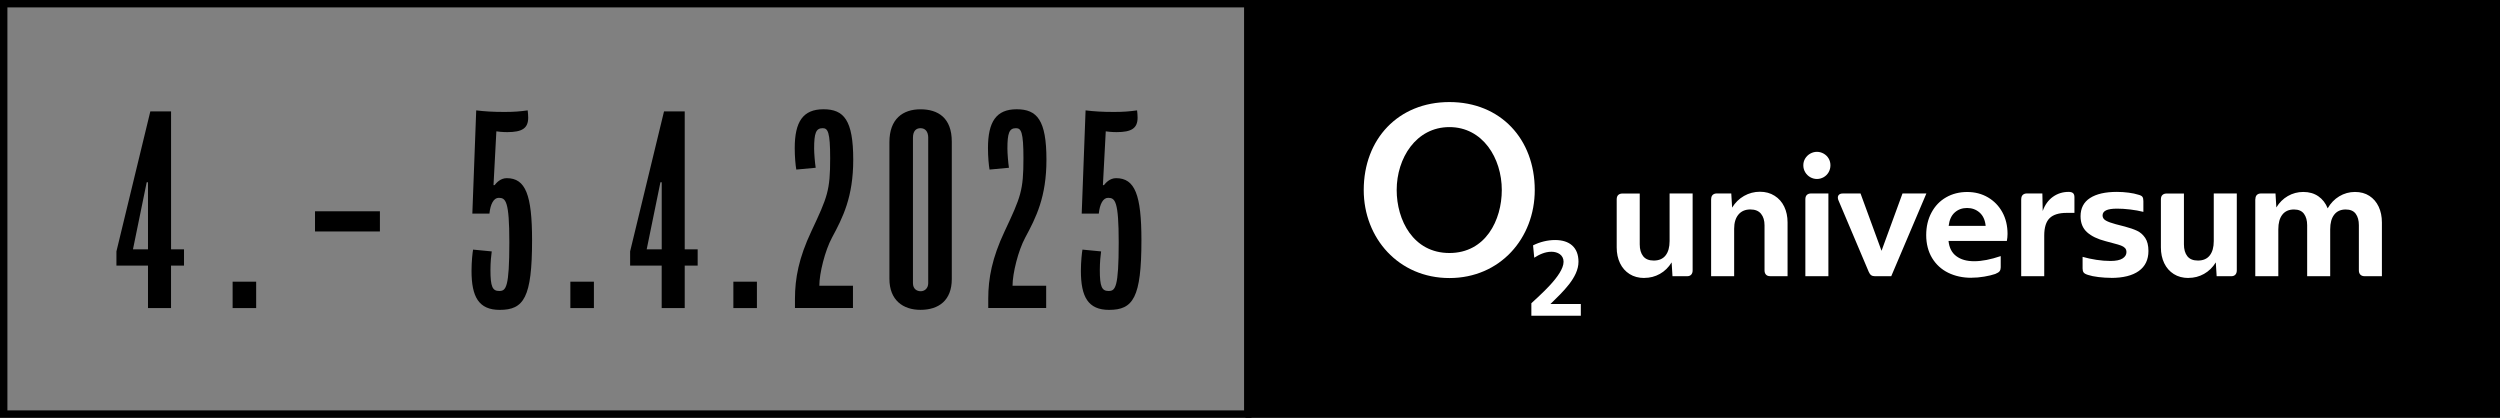
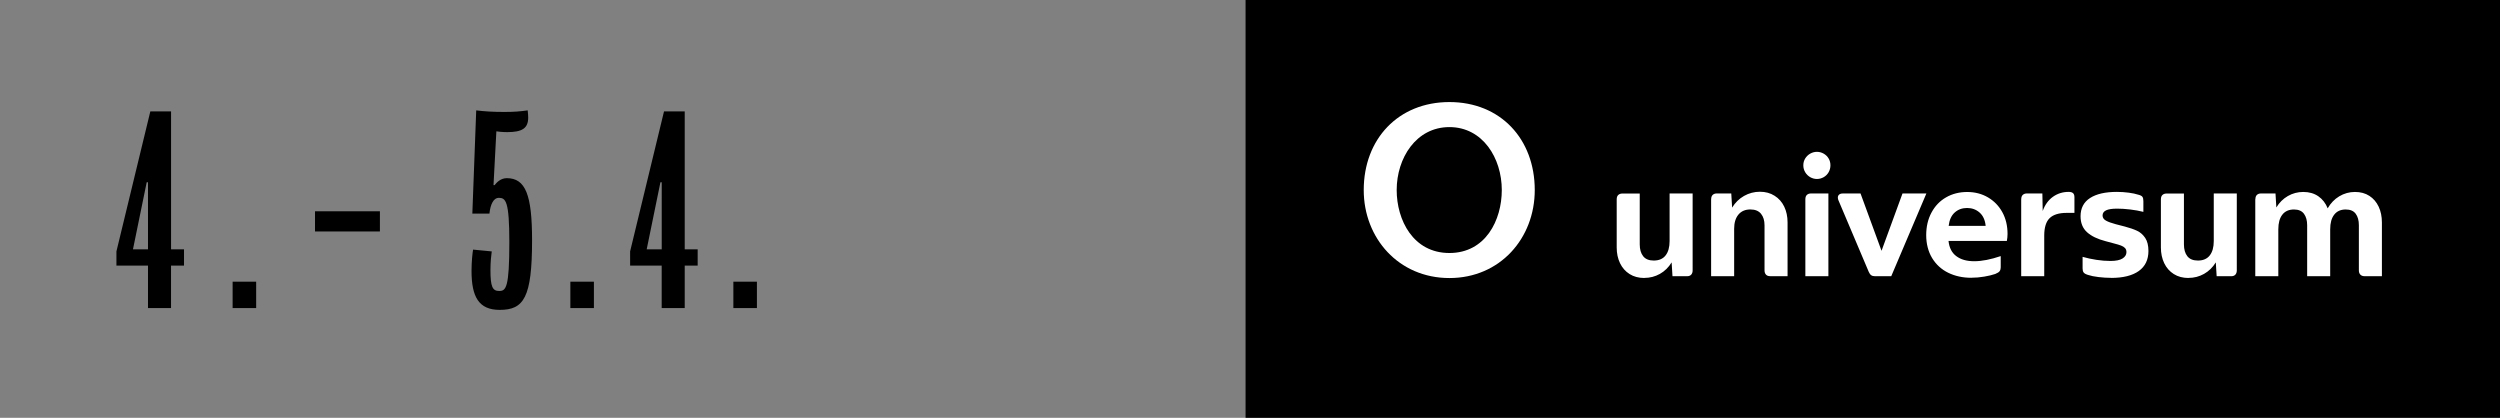
<svg xmlns="http://www.w3.org/2000/svg" id="Vrstva_2" data-name="Vrstva 2" viewBox="0 0 735.85 122.97">
  <rect x="0" y="0" width="735.85" height="122.97" fill="#808080" stroke="none" />
  <defs>
    <style>
      .cls-1, .cls-2 {
        fill: none;
      }

      .cls-2 {
        stroke: #000;
        stroke-width: 2.18px;
      }

      .cls-3 {
        clip-path: url(#clippath-1);
      }

      .cls-4 {
        clip-path: url(#clippath-2);
      }

      .cls-5 {
        fill: #fff;
      }

      .cls-6 {
        clip-path: url(#clippath);
      }
    </style>
    <clipPath id="clippath">
      <rect class="cls-1" width="735.85" height="122.97" />
    </clipPath>
    <clipPath id="clippath-1">
-       <rect class="cls-1" width="735.85" height="122.97" />
-     </clipPath>
+       </clipPath>
    <clipPath id="clippath-2">
      <rect class="cls-1" width="735.85" height="122.97" />
    </clipPath>
  </defs>
  <g id="Vrstva_1-2" data-name="Vrstva 1">
    <path d="M43.56,73.38v-19.73h-.38l-4.04,19.73h4.42ZM54.15,78.18h-3.81v12.49h-6.78v-12.49h-9.29v-4.19l9.98-41.21h6.1v40.6h3.81v4.8Z" />
    <rect x="68.47" y="82.91" width="6.93" height="7.77" />
    <rect x="92.72" y="62.19" width="19.1" height="5.94" />
    <g class="cls-6">
-       <rect class="cls-2" x="1.09" y="1.09" width="366.18" height="120.79" />
      <path d="M147.09,91.21c-6.17,0-8.3-3.81-8.3-11.5,0-2.74.3-5.41.46-6.24l5.49.53c-.15.99-.38,3.2-.38,5.48,0,4.95.61,6.17,2.59,6.17s2.97-.99,2.97-14.32c0-12.19-1.07-13.1-3.12-13.1-1.45,0-2.44,1.75-2.74,4.65h-5.03l1.14-30.39c2.44.3,4.88.46,8.3.46,2.89,0,4.57-.15,6.85-.46.08.68.15,1.52.15,2.13,0,3.12-1.75,4.27-6.17,4.27-1.37,0-2.82-.15-3.2-.23l-.84,15.84h.31c.53-.69,1.75-2.06,3.58-2.06,5.56,0,7.46,4.95,7.46,18.28,0,16.91-2.44,20.49-9.52,20.49" />
    </g>
    <rect x="167.88" y="82.91" width="6.93" height="7.77" />
    <path d="M194.77,73.38v-19.73h-.38l-4.04,19.73h4.42ZM205.35,78.18h-3.81v12.49h-6.78v-12.49h-9.29v-4.19l9.98-41.21h6.09v40.6h3.81v4.8Z" />
    <rect x="215.86" y="82.91" width="6.93" height="7.77" />
    <g class="cls-3">
      <path d="M233.99,90.67v-2.74c0-6.02,1.14-12.03,4.8-19.8,4.8-10.21,5.56-12.04,5.56-21.56,0-7.77-.69-8.84-2.21-8.84-1.98,0-2.51,1.45-2.51,6.02,0,1.37.23,4.19.46,5.63l-5.71.53c-.23-1.29-.46-3.73-.46-6.32,0-7.77,2.44-11.43,8.46-11.43s8.76,3.2,8.76,14.85c0,10.97-3.05,16.99-6.25,22.93-2.06,3.81-3.73,10.51-3.73,14.17h9.9v6.55h-17.06Z" />
      <path d="M273.22,40.63c0-2.06-.99-2.9-2.29-2.9s-2.21.84-2.21,2.82v42.81c0,1.68,1.14,2.36,2.28,2.36s2.21-.84,2.21-2.36v-42.73ZM280.15,82.14c0,6.25-3.81,9.06-9.22,9.06-5.1,0-9.14-2.82-9.14-9.14v-40.22c0-6.86,3.96-9.67,9.14-9.67s9.22,2.51,9.22,9.52v40.45Z" />
      <path d="M290.88,90.67v-2.74c0-6.02,1.14-12.03,4.8-19.8,4.8-10.21,5.56-12.04,5.56-21.56,0-7.77-.69-8.84-2.21-8.84-1.98,0-2.51,1.45-2.51,6.02,0,1.37.23,4.19.45,5.63l-5.71.53c-.23-1.29-.46-3.73-.46-6.32,0-7.77,2.44-11.43,8.45-11.43s8.76,3.2,8.76,14.85c0,10.97-3.05,16.99-6.25,22.93-2.06,3.81-3.73,10.51-3.73,14.17h9.9v6.55h-17.06Z" />
      <path d="M326.45,91.21c-6.17,0-8.3-3.81-8.3-11.5,0-2.74.31-5.41.46-6.24l5.49.53c-.15.99-.38,3.2-.38,5.48,0,4.95.61,6.17,2.59,6.17s2.97-.99,2.97-14.32c0-12.19-1.07-13.1-3.12-13.1-1.45,0-2.44,1.75-2.74,4.65h-5.03l1.14-30.39c2.44.3,4.88.46,8.3.46,2.89,0,4.57-.15,6.86-.46.08.68.15,1.52.15,2.13,0,3.12-1.75,4.27-6.17,4.27-1.37,0-2.82-.15-3.2-.23l-.84,15.84h.3c.53-.69,1.75-2.06,3.58-2.06,5.56,0,7.46,4.95,7.46,18.28,0,16.91-2.44,20.49-9.52,20.49" />
    </g>
    <rect x="367.71" y="1.09" width="367.05" height="120.79" />
    <g class="cls-4">
      <rect class="cls-2" x="367.71" y="1.09" width="367.05" height="120.79" />
      <path class="cls-5" d="M484,81.8c1.64,0,3.16-.39,4.57-1.18,1.41-.79,2.56-1.92,3.46-3.39l.25,4.07h4.32c.5,0,.9-.15,1.18-.45.28-.3.43-.72.43-1.26v-22.64h-6.78v14.01c0,1.81-.39,3.21-1.18,4.22-.79,1.01-1.95,1.51-3.49,1.51-1.41,0-2.44-.43-3.11-1.28-.67-.85-1.01-2.02-1.01-3.49v-14.96h-5.07c-.54,0-.95.14-1.26.43-.3.28-.45.71-.45,1.28v14.16c0,1.74.33,3.29.98,4.64.65,1.35,1.59,2.42,2.81,3.19,1.22.77,2.67,1.16,4.34,1.16M503.65,58.65v22.64h6.78v-13.96c0-1.77.42-3.16,1.26-4.17.84-1,2.01-1.51,3.51-1.51,1.41,0,2.45.43,3.14,1.28.69.85,1.03,1.98,1.03,3.39v13.26c0,.53.14.95.43,1.26.28.3.69.45,1.23.45h5.12v-15.82c0-1.74-.33-3.29-.98-4.64-.65-1.36-1.6-2.43-2.84-3.21-1.24-.79-2.68-1.18-4.32-1.18s-3.23.41-4.67,1.23c-1.44.82-2.61,1.97-3.51,3.44l-.25-4.17h-4.22c-.53,0-.95.14-1.25.43-.3.28-.45.71-.45,1.28M531.39,58.65v22.64h6.78v-24.35h-5.07c-.54,0-.95.14-1.26.43-.3.28-.45.71-.45,1.28M530.79,48.66c0,.74.18,1.41.55,2.03.37.62.86,1.1,1.48,1.46.62.35,1.28.53,1.98.53s1.36-.18,1.98-.53c.62-.35,1.1-.84,1.46-1.46.35-.62.53-1.3.53-2.03s-.17-1.41-.53-2.01c-.35-.6-.84-1.08-1.46-1.43-.62-.35-1.28-.53-1.98-.53s-1.36.18-1.98.53c-.62.35-1.11.83-1.48,1.43-.37.6-.55,1.27-.55,2.01M551.95,81.3h4.72l10.34-24.35h-7.03l-6.17,16.87-6.18-16.87h-5.22c-.47,0-.83.11-1.08.33-.25.22-.38.51-.38.88,0,.3.07.59.2.85l8.89,20.99c.2.47.44.8.73,1.01.28.2.68.3,1.18.3M580.2,81.75c1.27,0,2.55-.11,3.84-.33,1.29-.22,2.37-.48,3.24-.78.67-.27,1.11-.55,1.31-.85.2-.3.3-.67.3-1.1v-3.31c-2.95,1-5.54,1.51-7.78,1.51s-3.93-.49-5.27-1.48c-1.34-.99-2.11-2.49-2.31-4.49h17.17c.13-.67.2-1.36.2-2.06,0-2.41-.51-4.54-1.53-6.4-1.02-1.86-2.44-3.31-4.24-4.37-1.81-1.06-3.85-1.58-6.12-1.58s-4.38.53-6.2,1.58c-1.83,1.05-3.26,2.54-4.29,4.47-1.04,1.93-1.56,4.14-1.56,6.65s.58,4.82,1.73,6.73c1.16,1.91,2.74,3.36,4.74,4.34s4.27,1.48,6.78,1.48M573.57,66.49c.2-1.74.79-3.05,1.78-3.94.99-.89,2.2-1.33,3.64-1.33s2.67.45,3.69,1.35,1.61,2.21,1.78,3.92h-10.9ZM594.92,58.65v22.64h6.78v-11.95c0-2.41.54-4.12,1.61-5.15,1.07-1.02,2.73-1.53,4.97-1.53h2.31v-4.62c0-.54-.13-.93-.4-1.18-.27-.25-.7-.38-1.31-.38-1.74,0-3.29.49-4.64,1.46-1.35.97-2.35,2.36-2.99,4.17l-.1-5.17h-4.52c-.53,0-.95.14-1.25.43-.3.28-.45.71-.45,1.28M621.37,81.8c3.55,0,6.27-.68,8.16-2.03,1.89-1.35,2.84-3.32,2.84-5.9,0-1.61-.32-2.89-.95-3.84-.64-.95-1.44-1.66-2.41-2.11-.97-.45-2.16-.86-3.56-1.23l-2.71-.7c-1.27-.34-2.23-.69-2.89-1.06-.65-.37-.98-.87-.98-1.51,0-.67.34-1.17,1.03-1.51.69-.33,1.77-.5,3.24-.5,1.17,0,2.46.08,3.87.25,1.41.17,2.69.4,3.87.7v-3.16c0-.57-.09-.99-.28-1.26-.18-.27-.61-.49-1.28-.65-.7-.23-1.62-.43-2.76-.58-1.14-.15-2.29-.23-3.47-.23-3.41,0-6.05.6-7.91,1.81-1.86,1.2-2.79,3-2.79,5.37,0,1.97.64,3.54,1.91,4.69,1.27,1.15,3.1,2.03,5.47,2.64l2.41.65c.9.23,1.61.44,2.11.63.5.19.89.43,1.18.73.28.3.43.7.43,1.2,0,.77-.39,1.4-1.15,1.88-.77.49-1.96.73-3.57.73-1.31,0-2.68-.11-4.12-.33-1.44-.22-2.79-.51-4.07-.88v3.41c0,.5.1.9.3,1.18.2.28.64.53,1.3.73.8.27,1.83.48,3.09.63,1.26.15,2.49.23,3.69.23M644.16,81.8c1.64,0,3.16-.39,4.57-1.18,1.41-.79,2.56-1.92,3.47-3.39l.25,4.07h4.32c.5,0,.9-.15,1.18-.45.28-.3.43-.72.43-1.26v-22.64h-6.78v14.01c0,1.81-.39,3.21-1.18,4.22-.79,1.01-1.95,1.51-3.49,1.51-1.41,0-2.44-.43-3.11-1.28-.67-.85-1-2.02-1-3.49v-14.96h-5.07c-.54,0-.95.14-1.26.43-.3.28-.45.71-.45,1.28v14.16c0,1.74.33,3.29.98,4.64.65,1.35,1.59,2.42,2.81,3.19,1.22.77,2.67,1.16,4.34,1.16M663.82,58.65v22.64h6.78v-13.81c0-1.84.39-3.27,1.18-4.29.79-1.02,1.93-1.53,3.44-1.53,1.34,0,2.32.43,2.94,1.28.62.85.93,1.97.93,3.34v15.01h6.78v-13.81c0-1.84.39-3.27,1.18-4.29.79-1.02,1.92-1.53,3.39-1.53,1.34,0,2.32.42,2.94,1.26.62.84.93,1.96.93,3.36v13.31c0,.53.15.95.45,1.26.3.3.72.45,1.26.45h5.07v-15.82c0-1.74-.32-3.29-.95-4.64-.64-1.36-1.55-2.42-2.74-3.19-1.19-.77-2.6-1.15-4.24-1.15s-3.21.43-4.62,1.28c-1.41.85-2.54,2.03-3.41,3.54-.6-1.51-1.52-2.69-2.74-3.54-1.22-.85-2.7-1.28-4.44-1.28-1.64,0-3.15.4-4.54,1.2-1.39.8-2.52,1.93-3.39,3.36l-.25-4.12h-4.22c-.54,0-.95.14-1.25.43-.3.28-.45.71-.45,1.28" />
      <path class="cls-5" d="M401.4,55.94c0,14.16,10.28,25.9,25.22,25.9s25.12-11.74,25.12-25.9c0-15.03-10.09-25.9-25.12-25.9s-25.22,10.86-25.22,25.9M411.1,55.94c0-9.41,5.72-18.53,15.52-18.53s15.42,9.12,15.42,18.53c0,8.83-4.75,18.53-15.42,18.53s-15.52-9.7-15.52-18.53" />
-       <path class="cls-5" d="M465.3,92.93v-3.45h-8.94c3.58-3.51,8.25-7.78,8.25-12.43,0-4.3-2.7-6.4-6.87-6.4-2.23,0-4.52.57-6.5,1.57l.35,3.64c1.44-.94,3.2-1.76,5.05-1.76s3.58.94,3.58,2.95c0,4.02-7.44,10.23-9.48,12.21v3.67h14.56Z" />
    </g>
  </g>
</svg>